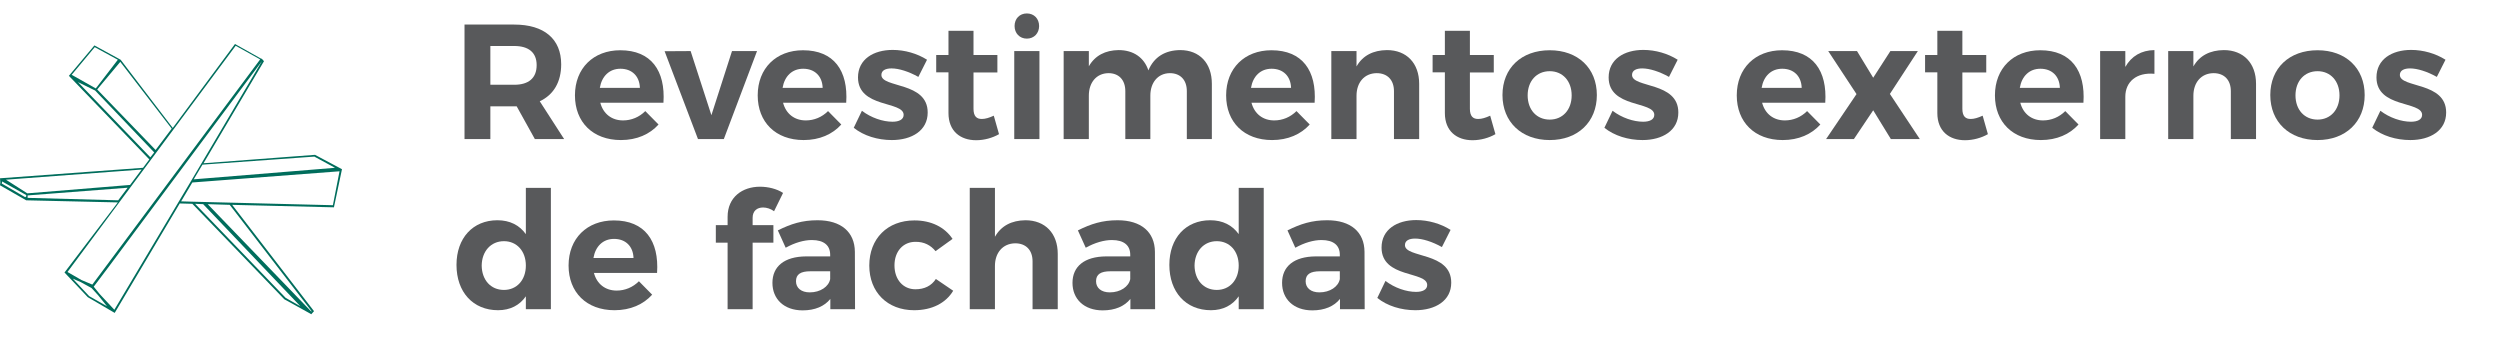
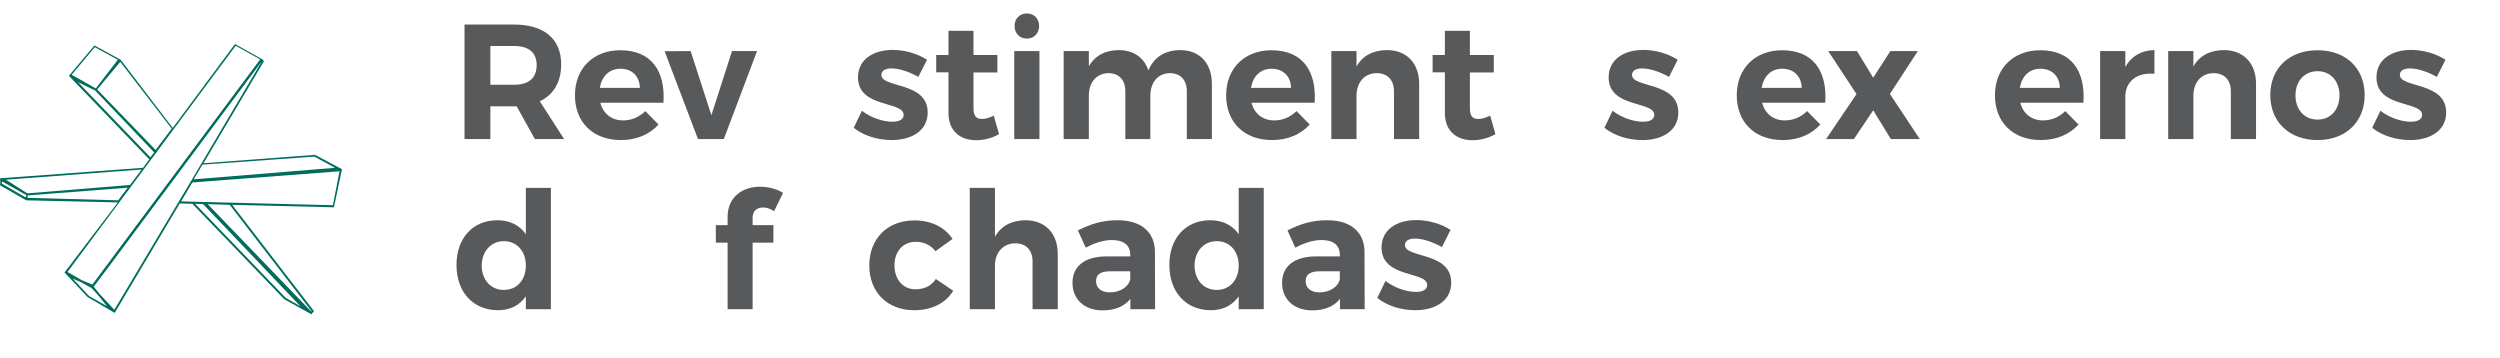
<svg xmlns="http://www.w3.org/2000/svg" version="1.1" id="Layer_1" x="0px" y="0px" width="381.999px" height="54.75px" viewBox="0 0 381.999 54.75" xml:space="preserve">
  <g>
    <g>
      <path fill="#006D5C" d="M48.14,23.662h-0.054l-16.99,1.283l9.243-15.602l-0.214-0.215V9.076l-0.106-0.053l-0.107-0.107V8.97 l-4.007-2.245l-9.51,12.823L18.433,9.129l-4.007-2.189l-3.9,4.648l0.054,0.053l12.235,12.716l-0.961,1.283L0,27.242l0.054,0.642 L0,28.311l4.007,2.298l13.999,0.32L9.832,41.668h0.053l3.526,3.74l4.114,2.404l9.938-16.724l1.923,0.054l14.052,14.585 l4.061,2.245l0.053,0.054l0.428-0.481L35.478,31.302l15.441,0.375h0.106l1.229-5.823L48.14,23.662z M48.033,23.93l3.152,1.71 L29.6,27.402l1.336-2.244L48.033,23.93z M26.234,19.655l-2.458,3.26l-8.923-9.245l3.526-4.22L26.234,19.655z M14.479,7.206 l3.526,1.923l-3.366,4.382l-3.687-2.083L14.479,7.206z M11.915,12.549l2.618,1.283l9.029,9.456l-0.588,0.748L11.915,12.549z M4.007,30.021l-0.16,0.107l-3.58-2.084l0.053-0.215v-0.105l3.687,2.083V30.021z M0.909,27.456l20.73-1.55l-1.763,2.352 L4.221,29.539H4.168L0.909,27.456z M4.221,30.233v-0.105V29.86l15.281-1.176l-1.442,1.924L4.221,30.233z M36.012,6.992l3.74,2.084 L14.106,43.485l-1.657-0.696l-2.137-1.228L36.012,6.992z M13.625,45.248l-2.511-2.672l1.229,0.534l1.656,0.909l1.015,1.121 l1.336,1.656L13.625,45.248z M17.472,47.331l-2.244-2.404l-0.908-1.121l2.297-3.046L40.019,9.344L29.28,27.51L17.472,47.331z M43.652,45.515L29.814,31.143l1.229,0.054l14.854,15.601L43.652,45.515z M47.606,47.545l-0.054,0.053L31.737,31.196l3.366,0.105 L47.606,47.545z M50.865,31.356l-21.318-0.534l-1.87-0.055l1.709-2.884l22.494-1.71L50.865,31.356z" />
    </g>
    <g>
      <path fill="#58595B" d="M81.725,21.25l-2.774-4.999h-0.375h-3.649v4.999h-3.949V3.754h7.598c4.574,0,7.173,2.2,7.173,6.074 c0,2.699-1.149,4.648-3.274,5.648l3.724,5.773H81.725z M74.927,12.952h3.649c2.175,0,3.424-1,3.424-2.999 c0-1.95-1.25-2.925-3.424-2.925h-3.649V12.952z" />
      <path fill="#58595B" d="M101.375,15.701h-9.648c0.45,1.7,1.75,2.699,3.474,2.699c1.275,0,2.475-0.5,3.399-1.425l2.024,2.05 c-1.35,1.5-3.324,2.375-5.749,2.375c-4.299,0-7.023-2.75-7.023-6.824c0-4.148,2.824-6.897,6.923-6.897 C99.5,7.679,101.7,10.803,101.375,15.701z M97.776,13.427c-0.05-1.774-1.2-2.924-2.975-2.924c-1.699,0-2.849,1.149-3.149,2.924 H97.776z" />
      <path fill="#58595B" d="M105.527,7.804l3.174,9.797l3.149-9.797h3.824l-5.074,13.446h-3.949l-5.099-13.422L105.527,7.804z" />
-       <path fill="#58595B" d="M129.3,15.701h-9.648c0.45,1.7,1.75,2.699,3.474,2.699c1.275,0,2.475-0.5,3.399-1.425l2.024,2.05 c-1.35,1.5-3.324,2.375-5.749,2.375c-4.299,0-7.023-2.75-7.023-6.824c0-4.148,2.824-6.897,6.923-6.897 C127.425,7.679,129.625,10.803,129.3,15.701z M125.701,13.427c-0.05-1.774-1.2-2.924-2.975-2.924 c-1.699,0-2.849,1.149-3.149,2.924H125.701z" />
      <path fill="#58595B" d="M136.227,10.453c-0.9,0-1.55,0.3-1.55,0.999c0,2.024,7.098,1,7.073,5.749c0,2.749-2.424,4.199-5.474,4.199 c-2.174,0-4.299-0.65-5.824-1.875l1.25-2.6c1.399,1.075,3.199,1.675,4.674,1.675c0.975,0,1.7-0.325,1.7-1.05 c0-2.149-6.974-1-6.974-5.724c0-2.774,2.375-4.199,5.299-4.199c1.85,0,3.749,0.55,5.249,1.5l-1.325,2.624 C138.851,10.928,137.351,10.453,136.227,10.453z" />
      <path fill="#58595B" d="M152.65,20.5c-1,0.575-2.25,0.925-3.499,0.925c-2.399,0-4.224-1.374-4.224-4.148v-6.224h-1.875V8.403 h1.875V4.704h3.824v3.699h3.649v2.674h-3.649v5.549c0,1.125,0.475,1.575,1.3,1.55c0.5,0,1.1-0.175,1.799-0.5L152.65,20.5z" />
      <path fill="#58595B" d="M158.826,7.804V21.25h-3.849V7.804H158.826z M158.776,3.979c0,1.1-0.774,1.924-1.875,1.924 c-1.1,0-1.875-0.824-1.875-1.924c0-1.125,0.775-1.925,1.875-1.925C158.001,2.055,158.776,2.854,158.776,3.979z" />
      <path fill="#58595B" d="M185.171,12.802v8.448h-3.824v-7.323c0-1.725-1-2.749-2.6-2.749c-1.85,0.024-2.974,1.475-2.974,3.424 v6.648h-3.824v-7.323c0-1.725-1-2.749-2.575-2.749c-1.875,0.024-2.999,1.475-2.999,3.424v6.648h-3.849V7.804h3.849v2.324 c0.95-1.649,2.524-2.449,4.549-2.475c2.274,0,3.899,1.149,4.548,3.1c0.875-2.075,2.575-3.074,4.85-3.1 C183.296,7.653,185.171,9.652,185.171,12.802z" />
      <path fill="#58595B" d="M200.874,15.701h-9.647c0.449,1.7,1.749,2.699,3.474,2.699c1.274,0,2.475-0.5,3.399-1.425l2.024,2.05 c-1.35,1.5-3.324,2.375-5.749,2.375c-4.299,0-7.022-2.75-7.022-6.824c0-4.148,2.824-6.897,6.923-6.897 C198.999,7.679,201.199,10.803,200.874,15.701z M197.274,13.427c-0.05-1.774-1.199-2.924-2.974-2.924 c-1.7,0-2.85,1.149-3.149,2.924H197.274z" />
      <path fill="#58595B" d="M216.848,12.802v8.448h-3.85v-7.323c0-1.699-0.999-2.749-2.649-2.749 c-1.924,0.024-3.074,1.475-3.074,3.449v6.623h-3.849V7.804h3.849v2.349c0.95-1.674,2.55-2.474,4.649-2.499 C214.923,7.653,216.848,9.652,216.848,12.802z" />
      <path fill="#58595B" d="M228.5,20.5c-1,0.575-2.25,0.925-3.499,0.925c-2.399,0-4.225-1.374-4.225-4.148v-6.224h-1.874V8.403h1.874 V4.704h3.824v3.699h3.649v2.674H224.6v5.549c0,1.125,0.475,1.575,1.3,1.55c0.5,0,1.1-0.175,1.8-0.5L228.5,20.5z" />
-       <path fill="#58595B" d="M243.998,14.526c0,4.1-2.899,6.874-7.198,6.874c-4.324,0-7.223-2.774-7.223-6.874 c0-4.124,2.898-6.848,7.223-6.848C241.098,7.679,243.998,10.402,243.998,14.526z M233.425,14.576c0,2.2,1.375,3.699,3.374,3.699 c1.975,0,3.35-1.499,3.35-3.699c0-2.199-1.375-3.698-3.35-3.698C234.8,10.878,233.425,12.377,233.425,14.576z" />
      <path fill="#58595B" d="M250.925,10.453c-0.9,0-1.55,0.3-1.55,0.999c0,2.024,7.099,1,7.073,5.749c0,2.749-2.425,4.199-5.474,4.199 c-2.175,0-4.299-0.65-5.823-1.875l1.249-2.6c1.4,1.075,3.199,1.675,4.674,1.675c0.976,0,1.7-0.325,1.7-1.05 c0-2.149-6.974-1-6.974-5.724c0-2.774,2.375-4.199,5.299-4.199c1.85,0,3.749,0.55,5.249,1.5l-1.325,2.624 C253.549,10.928,252.05,10.453,250.925,10.453z" />
      <path fill="#58595B" d="M278.898,15.701h-9.647c0.449,1.7,1.749,2.699,3.474,2.699c1.274,0,2.475-0.5,3.399-1.425l2.024,2.05 c-1.35,1.5-3.324,2.375-5.749,2.375c-4.299,0-7.022-2.75-7.022-6.824c0-4.148,2.824-6.897,6.923-6.897 C277.023,7.679,279.223,10.803,278.898,15.701z M275.298,13.427c-0.05-1.774-1.199-2.924-2.974-2.924 c-1.7,0-2.85,1.149-3.149,2.924H275.298z" />
      <path fill="#58595B" d="M283.749,7.804l2.475,4.073l2.625-4.073h4.198l-4.273,6.548l4.573,6.898h-4.424l-2.699-4.398l-2.949,4.398 h-4.249l4.649-6.873l-4.324-6.573H283.749z" />
-       <path fill="#58595B" d="M303.749,20.5c-1,0.575-2.25,0.925-3.499,0.925c-2.399,0-4.225-1.374-4.225-4.148v-6.224h-1.874V8.403 h1.874V4.704h3.824v3.699h3.649v2.674h-3.649v5.549c0,1.125,0.475,1.575,1.3,1.55c0.5,0,1.1-0.175,1.8-0.5L303.749,20.5z" />
      <path fill="#58595B" d="M318.347,15.701H308.7c0.449,1.7,1.749,2.699,3.474,2.699c1.274,0,2.475-0.5,3.399-1.425l2.024,2.05 c-1.35,1.5-3.324,2.375-5.749,2.375c-4.299,0-7.022-2.75-7.022-6.824c0-4.148,2.824-6.897,6.923-6.897 C316.472,7.679,318.672,10.803,318.347,15.701z M314.748,13.427c-0.05-1.774-1.199-2.924-2.974-2.924 c-1.7,0-2.85,1.149-3.149,2.924H314.748z" />
      <path fill="#58595B" d="M329.197,7.653v3.624c-2.749-0.25-4.449,1.225-4.449,3.499v6.474h-3.849V7.804h3.849v2.424 C325.672,8.578,327.198,7.679,329.197,7.653z" />
      <path fill="#58595B" d="M344.721,12.802v8.448h-3.85v-7.323c0-1.699-0.999-2.749-2.649-2.749 c-1.924,0.024-3.074,1.475-3.074,3.449v6.623h-3.849V7.804h3.849v2.349c0.95-1.674,2.55-2.474,4.649-2.499 C342.796,7.653,344.721,9.652,344.721,12.802z" />
      <path fill="#58595B" d="M361.321,14.526c0,4.1-2.899,6.874-7.198,6.874c-4.323,0-7.223-2.774-7.223-6.874 c0-4.124,2.899-6.848,7.223-6.848C358.421,7.679,361.321,10.402,361.321,14.526z M350.749,14.576c0,2.2,1.375,3.699,3.374,3.699 c1.975,0,3.35-1.499,3.35-3.699c0-2.199-1.375-3.698-3.35-3.698C352.124,10.878,350.749,12.377,350.749,14.576z" />
      <path fill="#58595B" d="M368.248,10.453c-0.9,0-1.55,0.3-1.55,0.999c0,2.024,7.099,1,7.073,5.749c0,2.749-2.425,4.199-5.474,4.199 c-2.175,0-4.299-0.65-5.823-1.875l1.249-2.6c1.4,1.075,3.199,1.675,4.674,1.675c0.976,0,1.7-0.325,1.7-1.05 c0-2.149-6.974-1-6.974-5.724c0-2.774,2.375-4.199,5.299-4.199c1.85,0,3.749,0.55,5.249,1.5l-1.325,2.624 C370.872,10.928,369.373,10.453,368.248,10.453z" />
      <path fill="#58595B" d="M84.174,28.704V47.25h-3.824v-1.975c-0.95,1.375-2.399,2.125-4.249,2.125 c-3.824,0-6.349-2.774-6.349-6.924c0-4.099,2.5-6.823,6.249-6.823c1.899,0,3.374,0.75,4.349,2.124v-7.073H84.174z M80.351,40.576 c0-2.199-1.375-3.724-3.349-3.724c-2,0-3.375,1.55-3.399,3.724c0.025,2.2,1.375,3.725,3.399,3.725 C78.976,44.301,80.351,42.776,80.351,40.576z" />
-       <path fill="#58595B" d="M100.4,41.701h-9.648c0.45,1.7,1.75,2.699,3.474,2.699c1.275,0,2.475-0.5,3.399-1.425l2.024,2.05 c-1.35,1.5-3.324,2.375-5.749,2.375c-4.299,0-7.023-2.75-7.023-6.824c0-4.148,2.824-6.897,6.923-6.897 C98.525,33.679,100.725,36.803,100.4,41.701z M96.801,39.427c-0.05-1.774-1.2-2.924-2.975-2.924c-1.699,0-2.849,1.149-3.149,2.924 H96.801z" />
      <path fill="#58595B" d="M115.001,33.278v1.125h3.174v2.674h-3.174V47.25h-3.824V37.077h-1.799v-2.674h1.799v-1.274 c0-3,2.25-4.6,4.949-4.6c1.25,0,2.575,0.325,3.524,0.95l-1.375,2.799c-0.5-0.375-1.125-0.574-1.675-0.574 C115.701,31.704,115.001,32.204,115.001,33.278z" />
-       <path fill="#58595B" d="M126.875,47.25v-1.574c-0.899,1.124-2.349,1.749-4.224,1.749c-2.875,0-4.624-1.749-4.624-4.199 c0-2.524,1.825-4.023,5.124-4.049h3.699v-0.25c0-1.425-0.95-2.249-2.799-2.249c-1.2,0-2.599,0.399-3.999,1.175l-1.2-2.649 c2-1,3.724-1.55,6.074-1.55c3.599,0,5.673,1.8,5.699,4.824l0.025,8.772H126.875z M126.85,42.651v-1.2h-3.024 c-1.475,0-2.199,0.45-2.199,1.524c0,1.025,0.8,1.7,2.1,1.7C125.351,44.676,126.625,43.801,126.85,42.651z" />
      <path fill="#58595B" d="M139.875,36.952c-1.875,0-3.199,1.45-3.199,3.6c0,2.175,1.325,3.649,3.199,3.649 c1.375,0,2.449-0.525,3.125-1.575l2.649,1.8c-1.125,1.874-3.224,2.975-5.973,2.975c-4.074,0-6.849-2.75-6.849-6.824 c0-4.123,2.774-6.897,6.898-6.897c2.574,0,4.624,1.024,5.824,2.824l-2.6,1.874C142.225,37.478,141.2,36.928,139.875,36.952z" />
      <path fill="#58595B" d="M161.624,38.802v8.448h-3.849v-7.323c0-1.699-1-2.749-2.649-2.749c-1.924,0.024-3.099,1.475-3.099,3.449 v6.623h-3.849V28.704h3.849v7.474c0.95-1.675,2.549-2.499,4.649-2.524C159.699,33.653,161.624,35.652,161.624,38.802z" />
      <path fill="#58595B" d="M172.724,47.25v-1.574c-0.899,1.124-2.349,1.749-4.224,1.749c-2.875,0-4.624-1.749-4.624-4.199 c0-2.524,1.825-4.023,5.124-4.049h3.7v-0.25c0-1.425-0.95-2.249-2.8-2.249c-1.2,0-2.599,0.399-3.999,1.175l-1.2-2.649 c2-1,3.724-1.55,6.074-1.55c3.599,0,5.674,1.8,5.698,4.824l0.025,8.772H172.724z M172.7,42.651v-1.2h-3.024 c-1.475,0-2.2,0.45-2.2,1.524c0,1.025,0.8,1.7,2.1,1.7C171.2,44.676,172.474,43.801,172.7,42.651z" />
      <path fill="#58595B" d="M193.098,28.704V47.25h-3.824v-1.975c-0.949,1.375-2.399,2.125-4.249,2.125 c-3.823,0-6.348-2.774-6.348-6.924c0-4.099,2.499-6.823,6.248-6.823c1.899,0,3.374,0.75,4.349,2.124v-7.073H193.098z M189.274,40.576c0-2.199-1.374-3.724-3.349-3.724c-2,0-3.374,1.55-3.399,3.724c0.025,2.2,1.375,3.725,3.399,3.725 C187.9,44.301,189.274,42.776,189.274,40.576z" />
      <path fill="#58595B" d="M204.749,47.25v-1.574c-0.899,1.124-2.35,1.749-4.224,1.749c-2.874,0-4.624-1.749-4.624-4.199 c0-2.524,1.824-4.023,5.124-4.049h3.699v-0.25c0-1.425-0.95-2.249-2.8-2.249c-1.199,0-2.6,0.399-3.999,1.175l-1.199-2.649 c1.999-1,3.724-1.55,6.073-1.55c3.599,0,5.674,1.8,5.698,4.824l0.025,8.772H204.749z M204.724,42.651v-1.2H201.7 c-1.475,0-2.199,0.45-2.199,1.524c0,1.025,0.799,1.7,2.099,1.7C203.224,44.676,204.499,43.801,204.724,42.651z" />
      <path fill="#58595B" d="M216.225,36.453c-0.9,0-1.55,0.3-1.55,0.999c0,2.024,7.099,1,7.073,5.749c0,2.749-2.425,4.199-5.474,4.199 c-2.175,0-4.299-0.65-5.823-1.875l1.249-2.6c1.4,1.075,3.199,1.675,4.674,1.675c0.976,0,1.7-0.325,1.7-1.05 c0-2.149-6.974-1-6.974-5.724c0-2.774,2.375-4.199,5.299-4.199c1.85,0,3.749,0.55,5.249,1.5l-1.325,2.624 C218.849,36.928,217.35,36.453,216.225,36.453z" />
    </g>
  </g>
</svg>